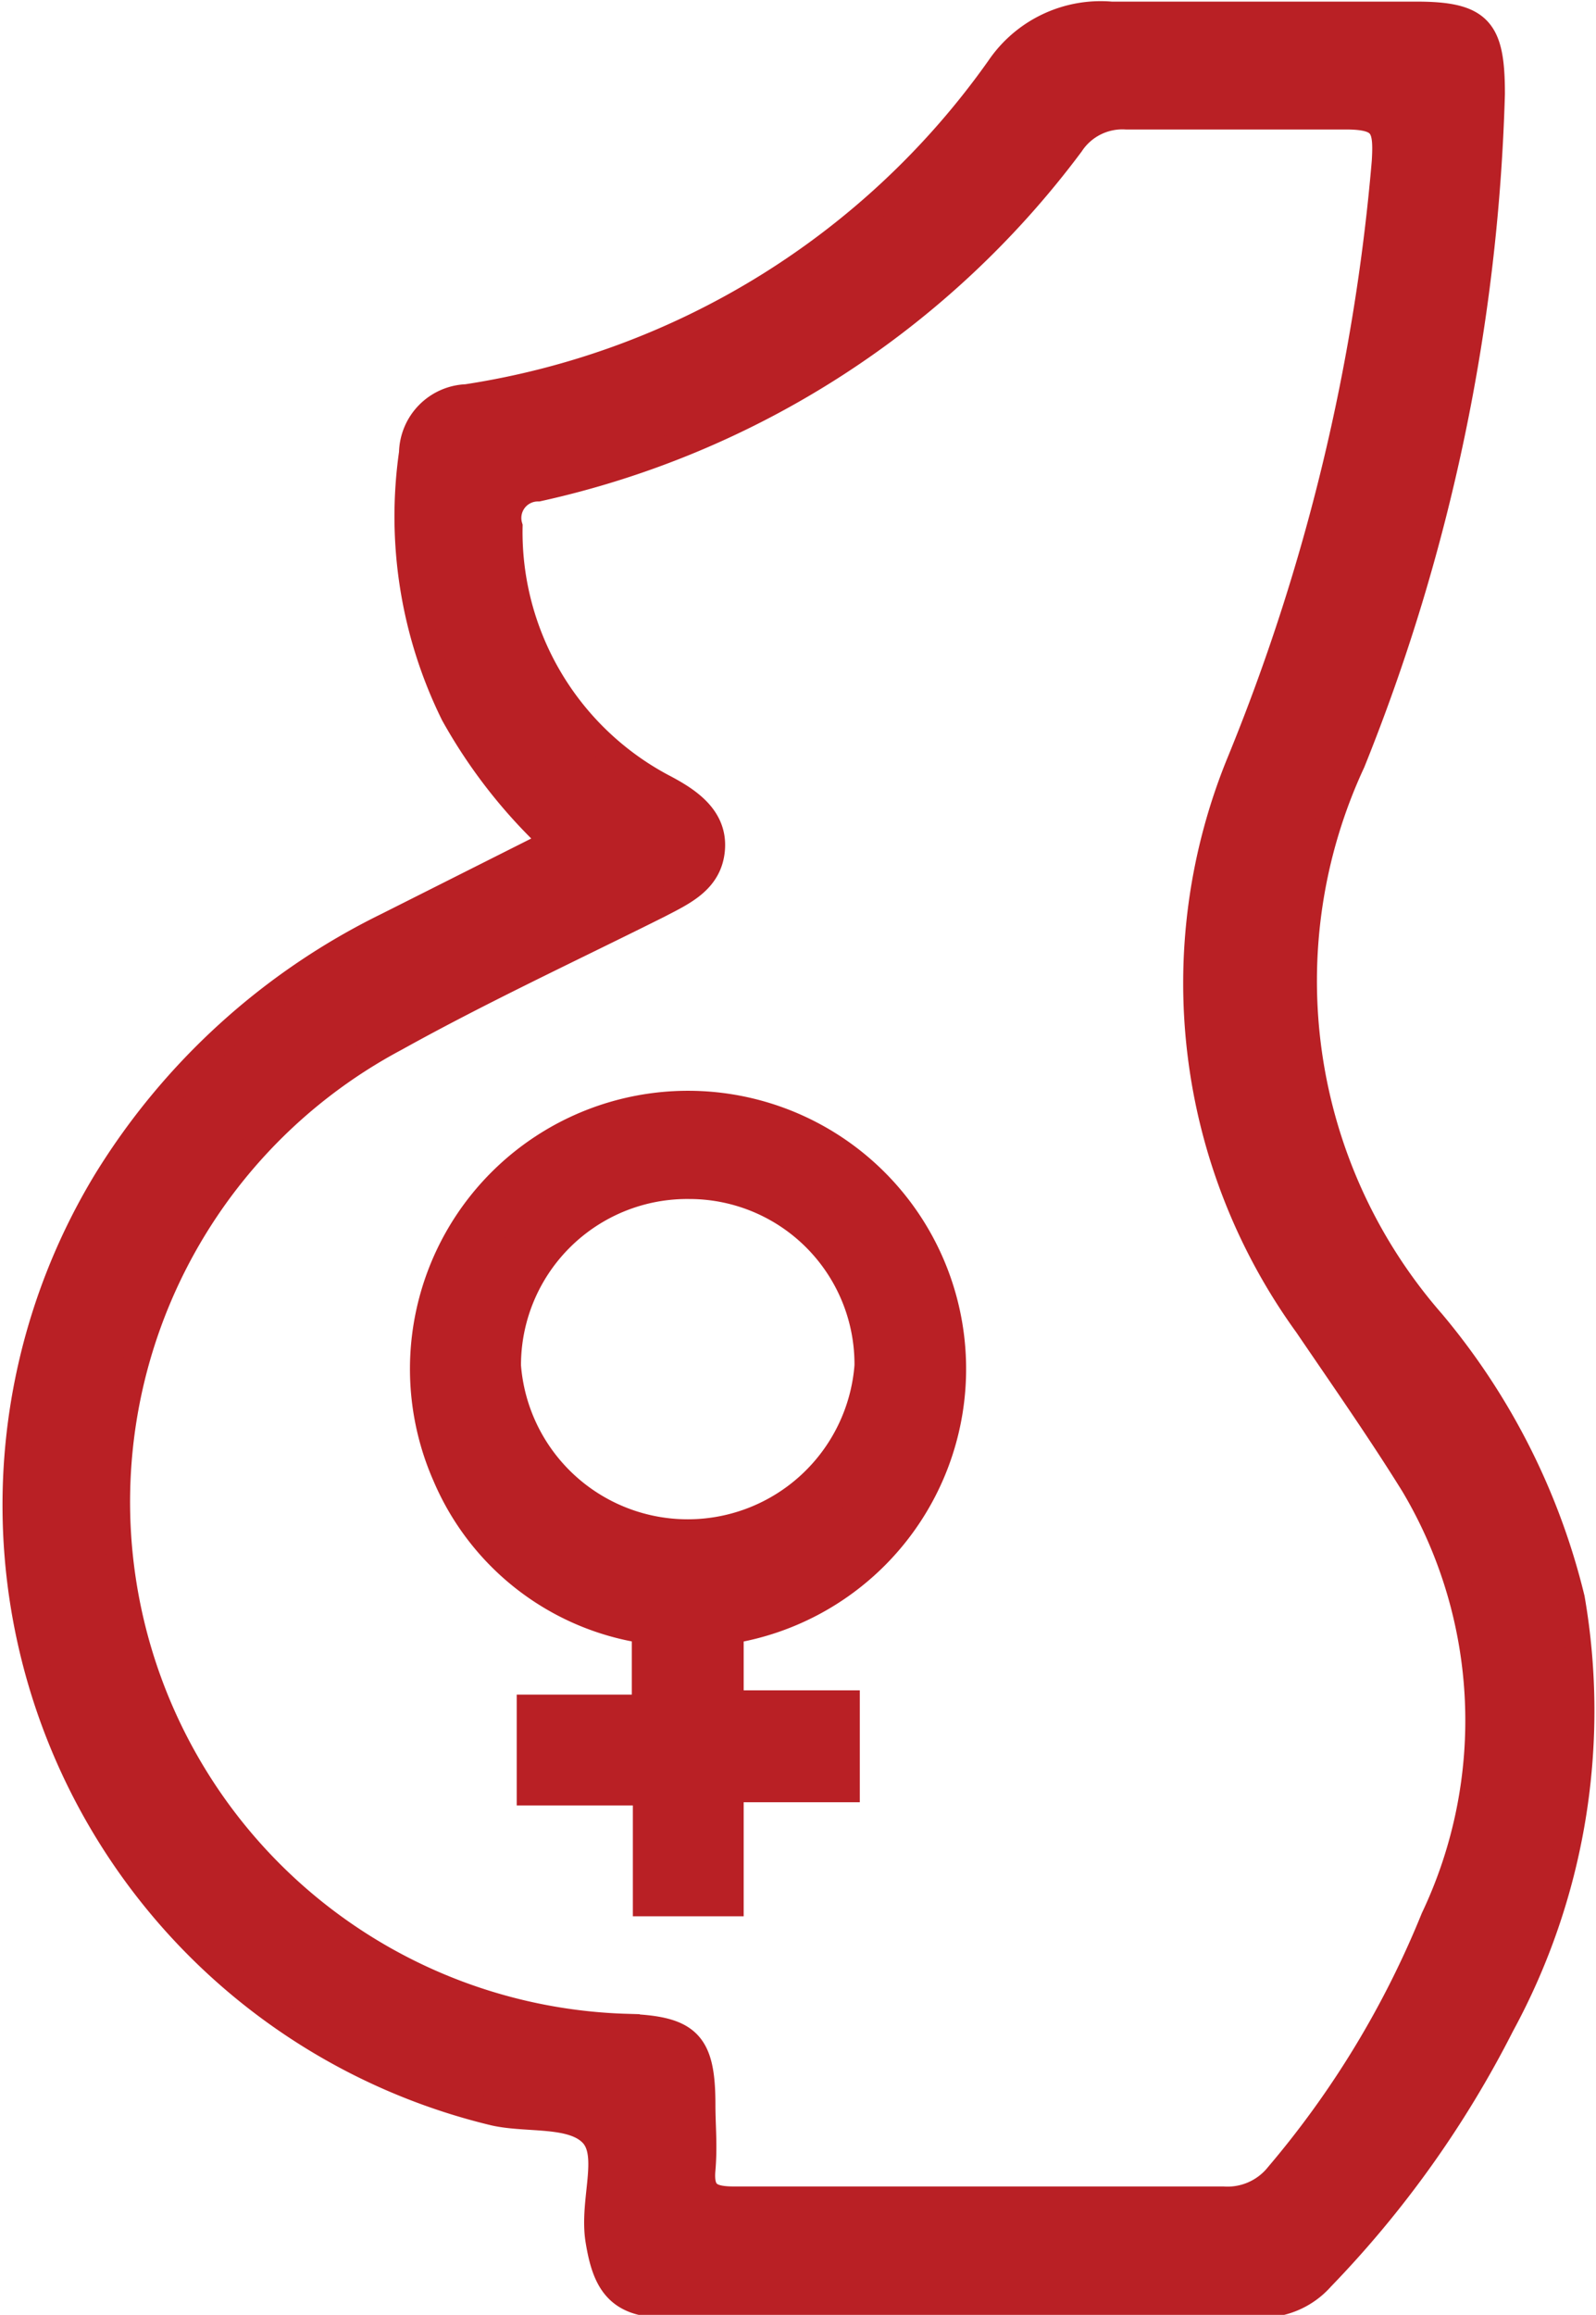
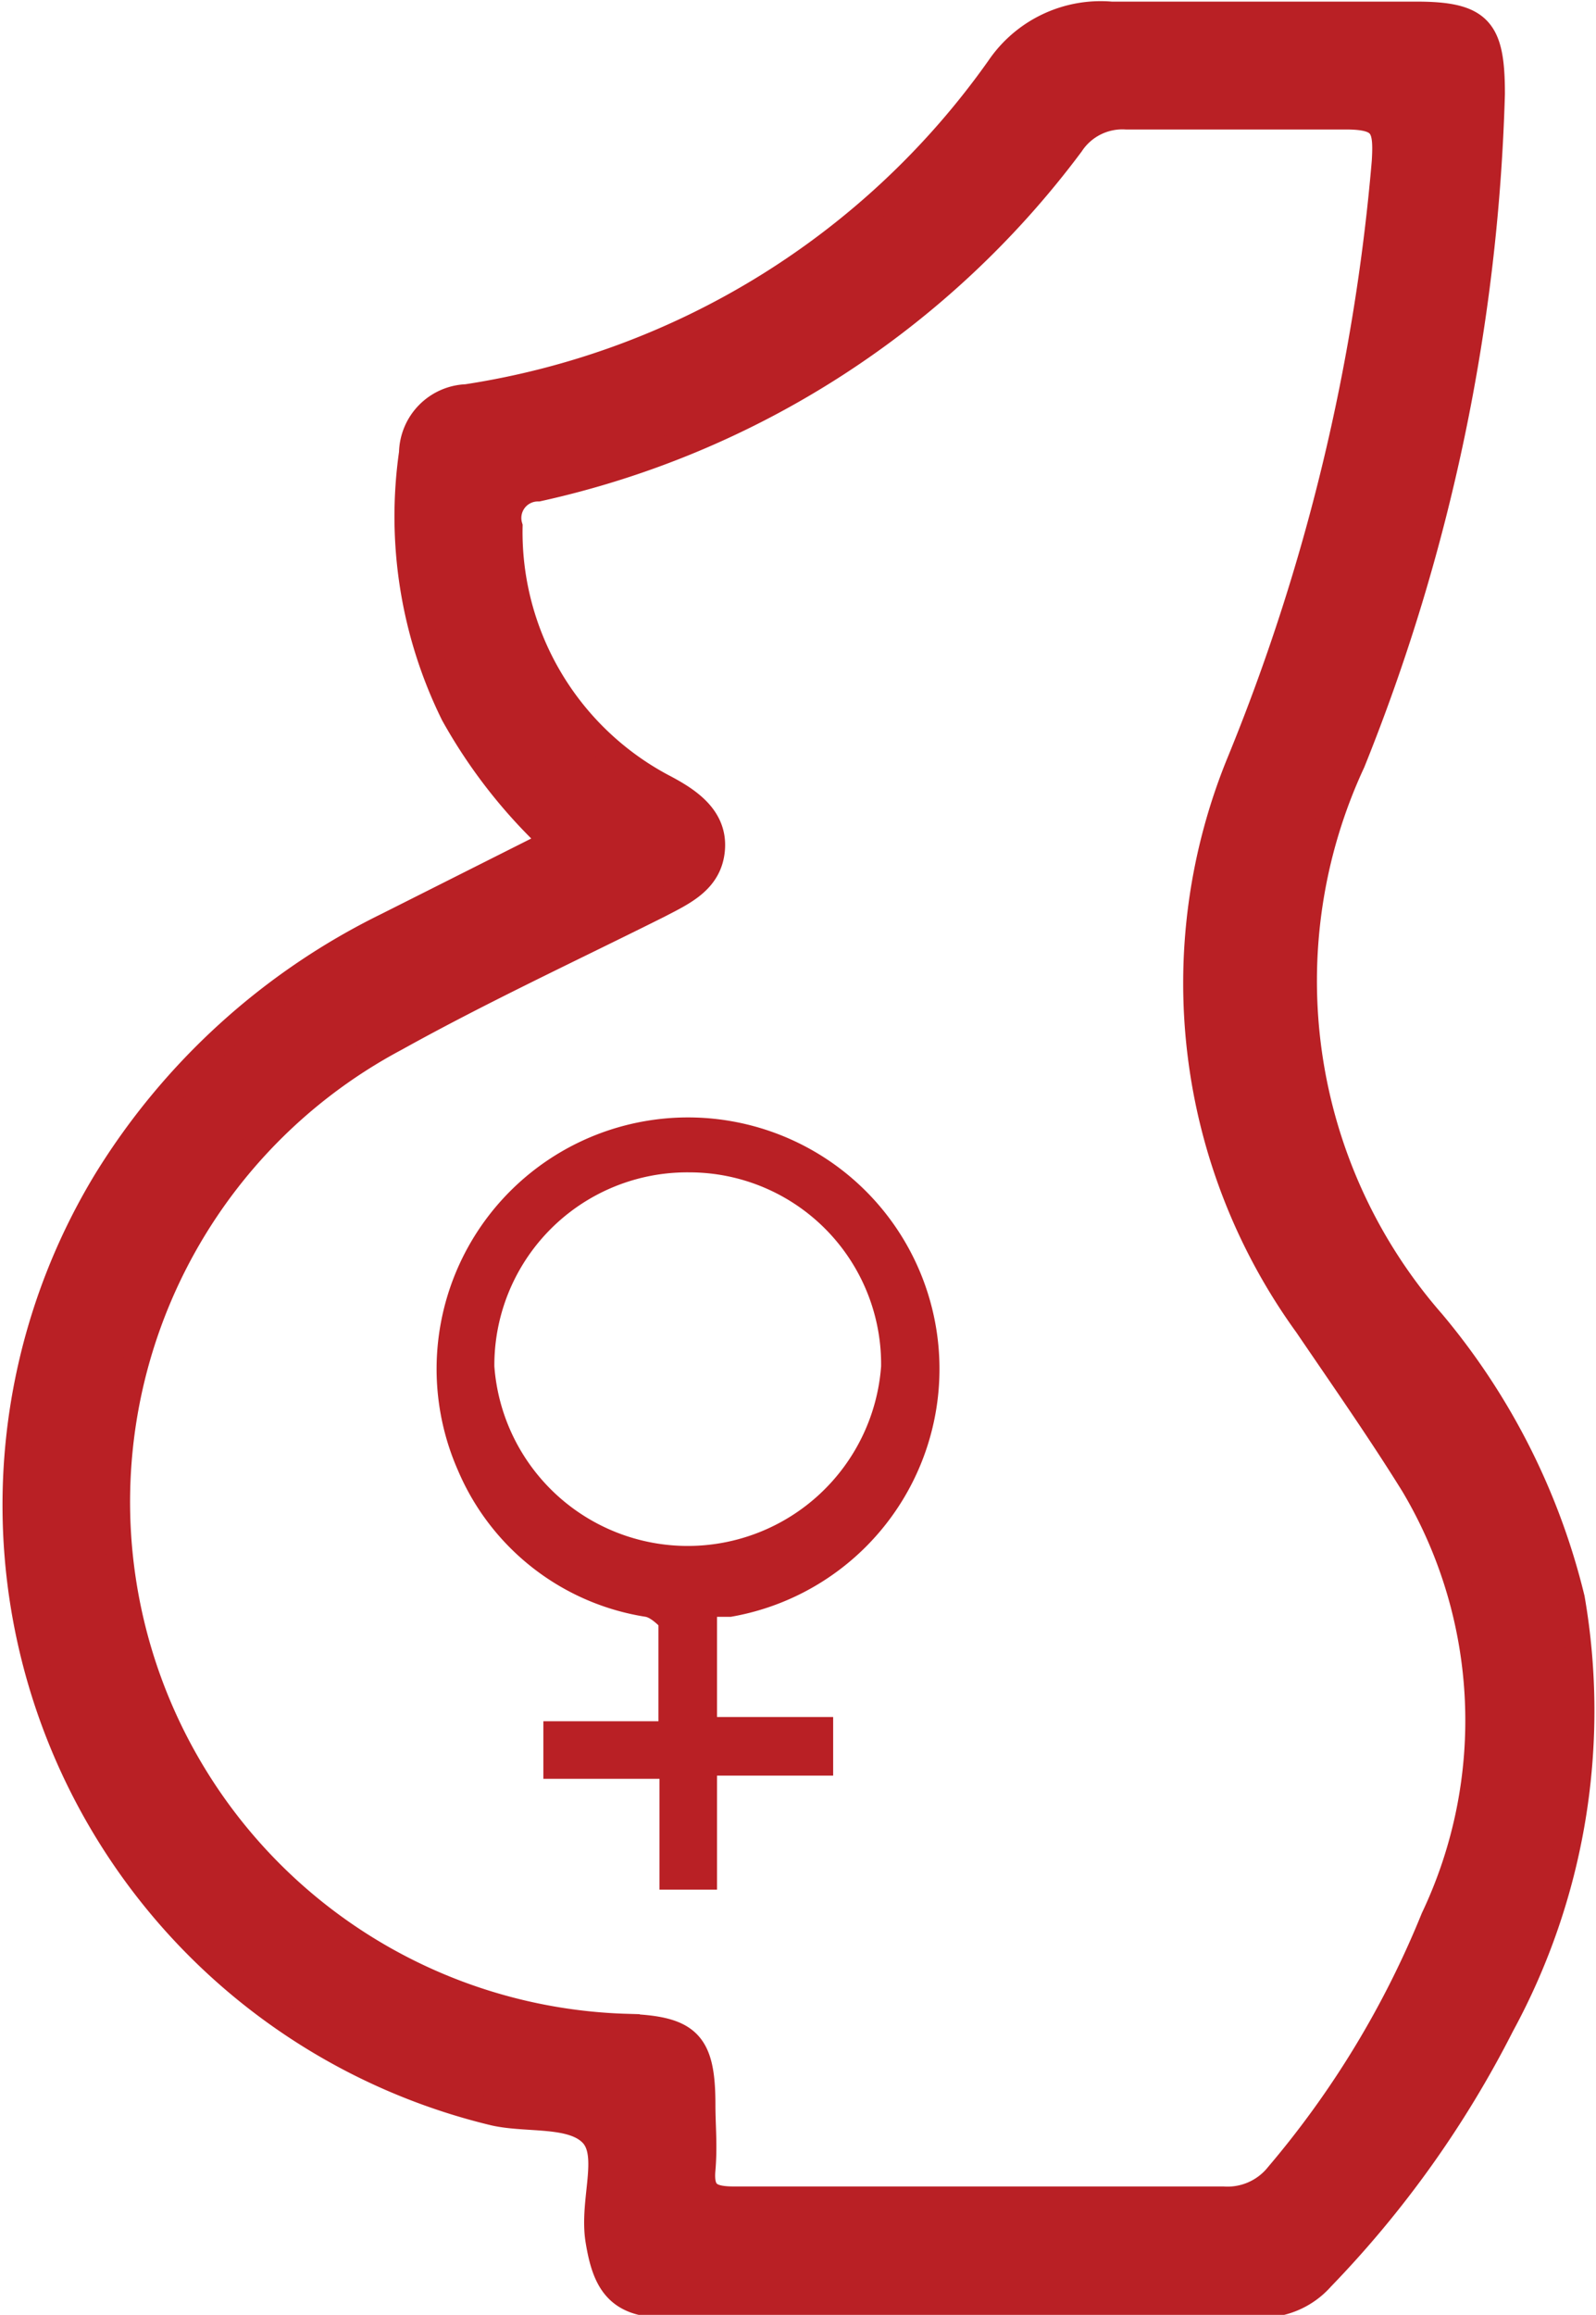
<svg xmlns="http://www.w3.org/2000/svg" viewBox="0 0 14.98 21.72">
  <defs>
    <style>.cls-1,.cls-3{fill:#b92025;}.cls-2,.cls-4{fill:none;stroke:#b92025;stroke-miterlimit:10;}.cls-2{stroke-width:0.25px;}.cls-3{fill-rule:evenodd;}.cls-4{stroke-width:0.5px;}</style>
  </defs>
  <title>03 Enhances Maternity</title>
  <g id="Layer_2" data-name="Layer 2">
    <g id="Layer_1-2" data-name="Layer 1">
      <path class="cls-1" d="M14.75,15a6.36,6.36,0,0,0-1.31-2.59,4.87,4.87,0,0,1-.75-5.26A18.13,18.13,0,0,0,14,.88c0-.6-.11-.74-.71-.74-1,0-1.91,0-2.86,0a1.15,1.15,0,0,0-1.05.5,7.51,7.51,0,0,1-5,3.09.53.53,0,0,0-.51.52A4.19,4.19,0,0,0,4.26,6.7,4.88,4.88,0,0,0,5.2,7.9l-1.57.79A6.4,6.4,0,0,0,1,11.08a5.86,5.86,0,0,0,3.64,8.74c.31.07.73,0,.92.2s0,.63.06,1,.17.6.61.6h5.6a.74.74,0,0,0,.57-.25A9.75,9.75,0,0,0,14.09,19a6.17,6.17,0,0,0,.66-4M13.46,18A8.86,8.86,0,0,1,12,20.41a.61.61,0,0,1-.52.23c-.75,0-1.5,0-2.25,0s-1.56,0-2.34,0c-.22,0-.32-.05-.3-.28s0-.41,0-.61c0-.58-.13-.71-.71-.73A4.93,4.93,0,0,1,3.71,9.74c.81-.45,1.65-.84,2.47-1.25.23-.12.48-.23.5-.53s-.24-.46-.47-.58A2.71,2.71,0,0,1,4.78,4.94a.28.28,0,0,1,.27-.36,8.53,8.53,0,0,0,5-3.23.58.58,0,0,1,.52-.26c.69,0,1.37,0,2.06,0,.36,0,.39.1.37.43a19.16,19.16,0,0,1-1.36,5.63,5.46,5.46,0,0,0,.63,5.28c.34.5.69,1,1,1.5A4.33,4.33,0,0,1,13.46,18" />
      <path class="cls-2" d="M14.75,15a6.36,6.36,0,0,0-1.31-2.59,4.87,4.87,0,0,1-.75-5.26A18.13,18.13,0,0,0,14,.88c0-.6-.11-.74-.71-.74-1,0-1.91,0-2.86,0a1.15,1.15,0,0,0-1.05.5,7.51,7.51,0,0,1-5,3.09.53.53,0,0,0-.51.52A4.19,4.19,0,0,0,4.26,6.7,4.88,4.88,0,0,0,5.2,7.9l-1.57.79A6.4,6.4,0,0,0,1,11.08a5.86,5.86,0,0,0,3.64,8.74c.31.07.73,0,.92.2s0,.63.06,1,.17.6.61.6h5.6a.74.74,0,0,0,.57-.25A9.75,9.75,0,0,0,14.09,19,6.17,6.17,0,0,0,14.75,15ZM13.46,18A8.86,8.86,0,0,1,12,20.41a.61.61,0,0,1-.52.23c-.75,0-1.5,0-2.25,0s-1.56,0-2.34,0c-.22,0-.32-.05-.3-.28s0-.41,0-.61c0-.58-.13-.71-.71-.73A4.93,4.93,0,0,1,3.71,9.74c.81-.45,1.65-.84,2.47-1.25.23-.12.48-.23.5-.53s-.24-.46-.47-.58A2.71,2.71,0,0,1,4.78,4.94a.28.28,0,0,1,.27-.36,8.53,8.53,0,0,0,5-3.23.58.58,0,0,1,.52-.26c.69,0,1.37,0,2.06,0,.36,0,.39.1.37.43a19.16,19.16,0,0,1-1.36,5.63,5.46,5.46,0,0,0,.63,5.28c.34.5.69,1,1,1.5A4.33,4.33,0,0,1,13.46,18Z" />
      <path class="cls-3" d="M6.19,16.69H5.1v-.54H6.18c0-.31,0-.61,0-.9,0,0-.07-.07-.12-.08A2.3,2.3,0,0,1,4.3,13.8a2.36,2.36,0,1,1,2.56,1.37l-.13,0v.94H7.82v.55H6.73v1.07H6.19ZM6.47,11a1.81,1.81,0,0,0-1.83,1.82,1.82,1.82,0,0,0,3.63,0A1.8,1.8,0,0,0,6.47,11" />
-       <path class="cls-4" d="M6.19,16.69H5.1v-.54H6.18c0-.31,0-.61,0-.9,0,0-.07-.07-.12-.08A2.3,2.3,0,0,1,4.3,13.8a2.36,2.36,0,1,1,2.56,1.37l-.13,0v.94H7.82v.55H6.73v1.07H6.19ZM6.47,11a1.81,1.81,0,0,0-1.83,1.82,1.82,1.82,0,0,0,3.63,0A1.8,1.8,0,0,0,6.47,11Z" />
    </g>
  </g>
</svg>